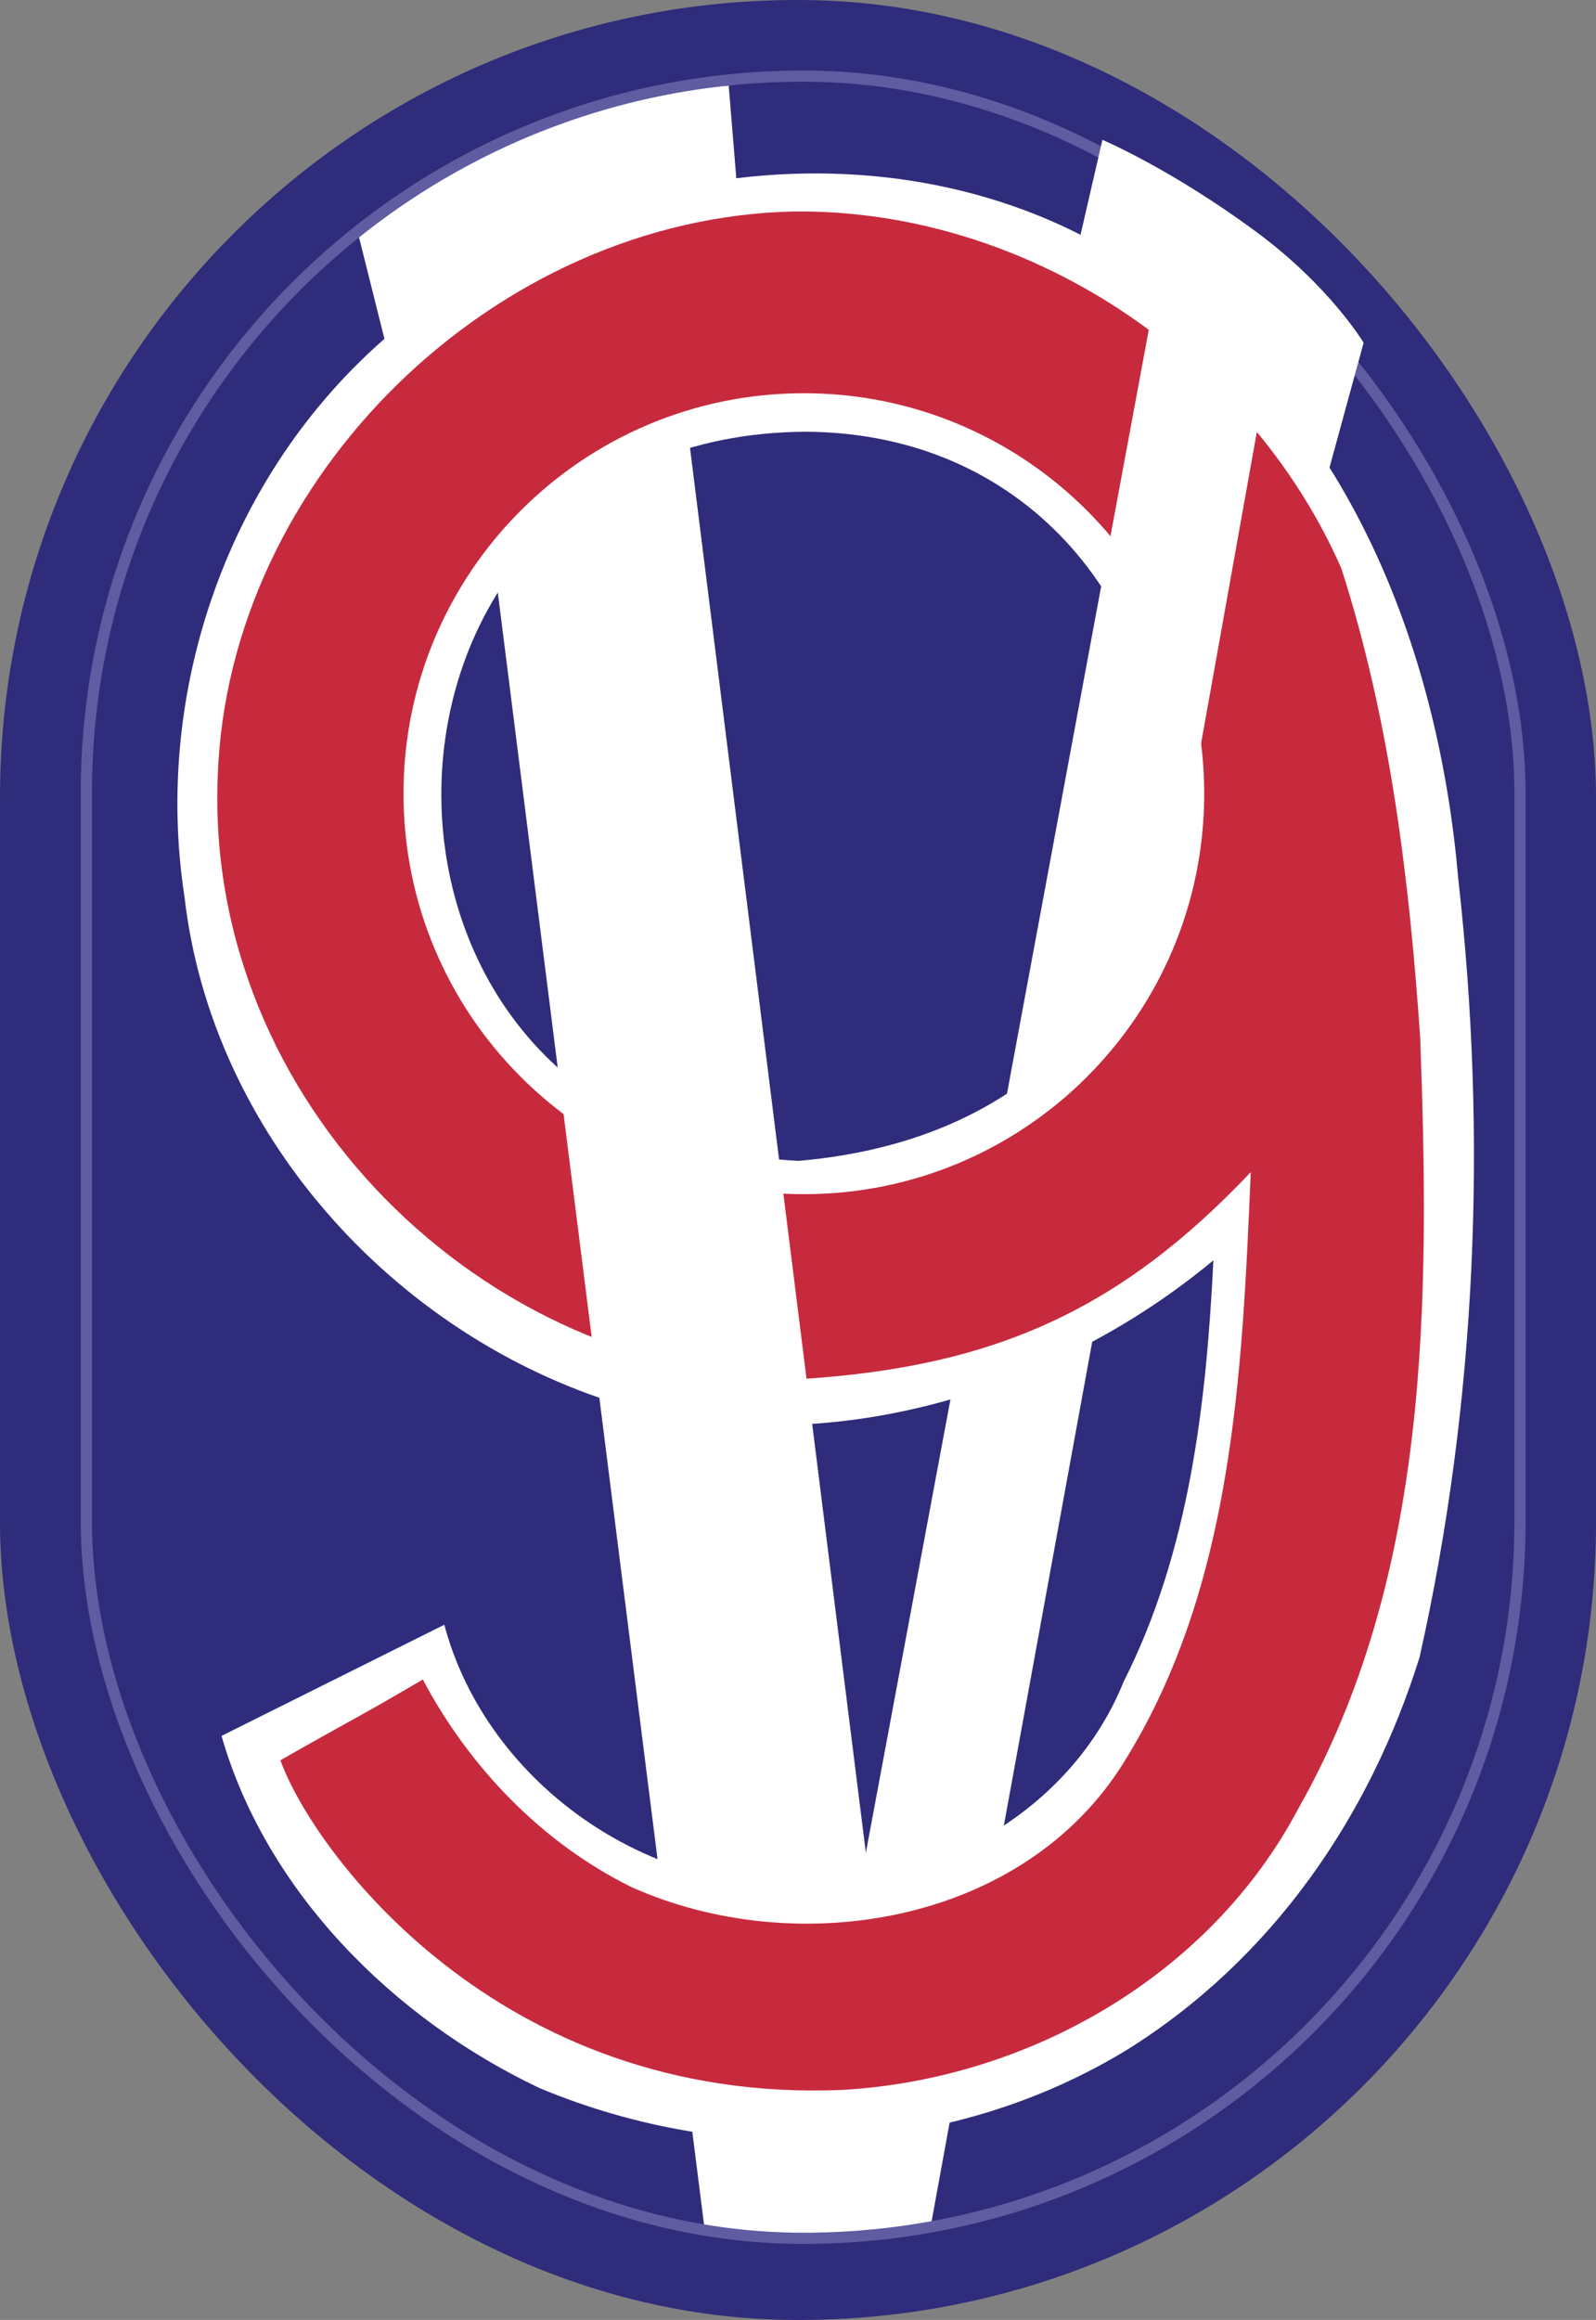
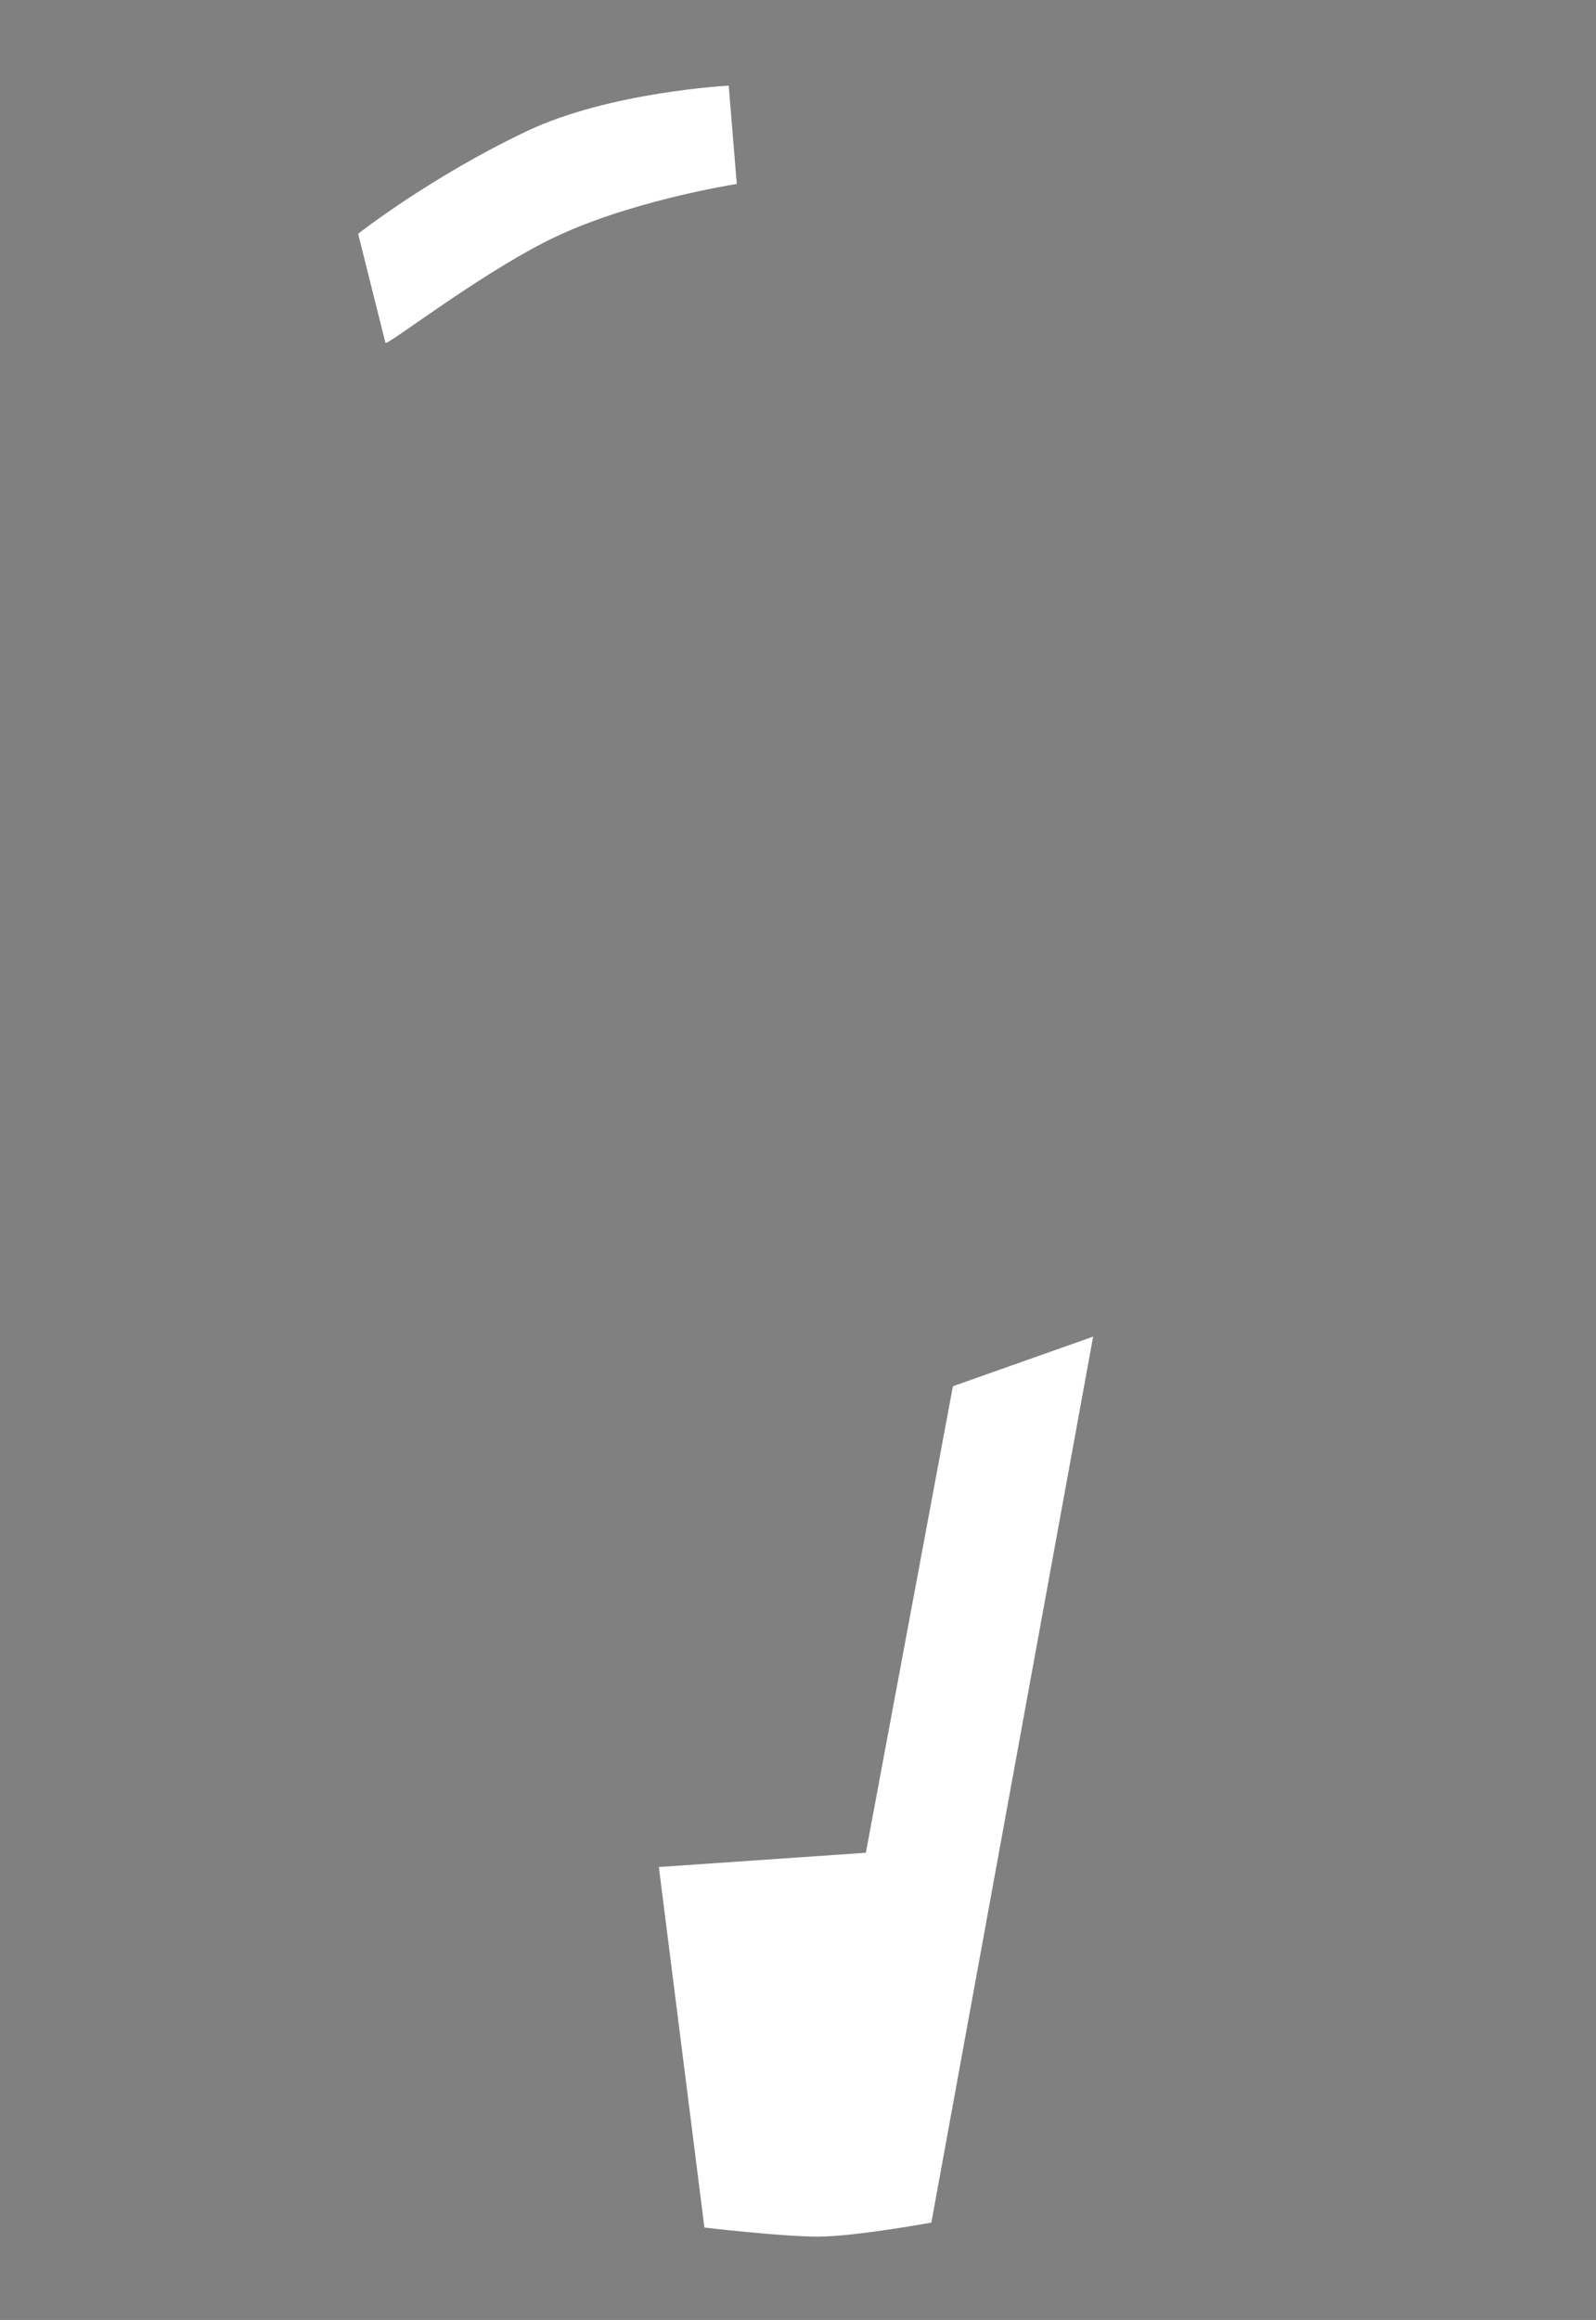
<svg xmlns="http://www.w3.org/2000/svg" version="1.1" width="213.677" height="310.512" id="svg2816">
  <rect width="100%" height="100%" fill="#808080" stroke="none" />
  <defs id="defs2820" />
-   <rect width="213.677" height="310.512" ry="106.729" x="4.6044923e-07" y="3.215332e-08" id="rect3610-1-7" style="fill:#2f2c7b;fill-opacity:1;stroke:none" />
  <g transform="matrix(1.011,0,0,0.989,-110.872,-155.951)" id="text3634" style="font-size:354.044px;font-style:normal;font-weight:normal;fill:#ffffff;fill-opacity:1;stroke:none;font-family:Segoe Print;-inkscape-font-specification:Segoe Print">
-     <path d="m 139,392.608 c 9.834,-5.015 19.668,-10.03 29.503,-15.044 5.66,21.75 28.072,37.673 50.588,34.915 16.976,-0.696 33.048,-11.193 39.358,-27.171 8.74,-17.667 10.958,-37.625 11.902,-57.063 -21.085,17.94 -51.287,27.336 -78.399,19.575 -30.304,-9.409 -54.281,-36.94 -57.845,-68.7 -4.216,-27.827 5.745,-57.49 27.088,-76.121 27.562,-26.013 74.761,-30.159 104.249,-5.003 23.951,18.678 34.874,49.22 37.334,78.644 3.867,35.047 2.427,70.855 -5.122,105.315 -6.59,21.569 -19.477,40.836 -38.753,53.141 -22.881,14.248 -52.093,16.175 -77.828,5.155 -19.371,-9.389 -36.174,-26.624 -42.074,-47.642 z m 77.537,-176.495 c -63.318,0.182 -65.425,95.344 -1.127,98.675 68.767,-6.069 59.758,-98.134 1.127,-98.675 z" id="path3639" style="font-variant:normal;font-weight:bold;font-stretch:normal;fill:#ffffff;fill-opacity:1;stroke:none;font-family:Arial;-inkscape-font-specification:Arial Bold" />
-   </g>
+     </g>
  <path d="m 97.562,11.462 c 0,0 -15.913,0.823 -27.023,6.091 -12.877,6.106 -22.593,13.733 -22.593,13.733 l 3.655,14.592 c 0.126,0.504 11.866,-8.665 21.522,-13.57 10.59,-5.38 25.52,-7.686 25.52,-7.686 l -1.081,-13.16 z m -9.353,238.424 6.099,48.252 c 0,0 10.181,1.215 15.193,1.215 5.012,0 15.193,-1.88 15.193,-1.88 L 146.353,178.897 c 0,0 -18.775,6.641 -18.775,6.641 l -11.655,62.441 -27.713,1.907 z" id="path3619" style="fill:#ffffff;fill-opacity:1;stroke:none" />
-   <path d="m 161.223,106.232 c 0,29.603 -23.998,53.601 -53.601,53.601 -29.603,0 -53.601,-23.998 -53.601,-53.601 0,-29.603 23.998,-53.601 53.601,-53.601 29.603,0 53.601,23.998 53.601,53.601 z M 106.276,28.308 c -39.965,0.827 -75.837,35.63 -77.129,75.726 -1.69,43.153 35.212,80.286 78.409,80.527 25.702,-1.669 42.537,-9.334 59.902,-27.685 -1.161,26.839 -2.331,55.498 -16.96,78.944 -13.403,21.688 -43.759,26.691 -65.945,16.756 -11.965,-5.884 -21.733,-16.046 -27.943,-27.785 -8.959,5.26 -9.245,5.209 -19.067,10.806 4.243,11.909 29.015,46.094 75.246,44.122 24.973,-1.431 49.258,-15.317 61.063,-37.703 17.661,-31.156 17.56,-68.266 16.291,-103.026 -1.441,-21.224 -4.036,-42.685 -10.581,-62.964 -12.471,-28.324 -42.222,-48.064 -73.287,-47.719 z" id="path2830" style="fill:#c72a3d;fill-opacity:1;stroke:none" />
-   <rect width="191.937" height="289.398" ry="95.968" x="11.562" y="10.186" id="rect3610-1" style="fill:none;stroke:#5f5ca1;stroke-width:1.5;stroke-linecap:round;stroke-miterlimit:4;stroke-opacity:1;stroke-dasharray:none;stroke-dashoffset:0" />
-   <path d="m 154.438,40.719 -10,-8.312 3.156,-13.688 c 0,0 9.129,3.848 20.594,12.312 9.892,7.304 14.375,14.844 14.375,14.844 l -4.688,17.156 -8.906,-9.125 -13.625,76.094 -20.938,18.594 20.031,-107.875 z M 66.429,77.569 88.537,252.835 115.923,247.979 92.272,59.087 c 0,0 -10.285,3.759 -14.566,6.892 -4.281,3.133 -11.277,11.59 -11.277,11.59 z" id="path2862" style="fill:#ffffff;fill-opacity:1;stroke:none" />
</svg>